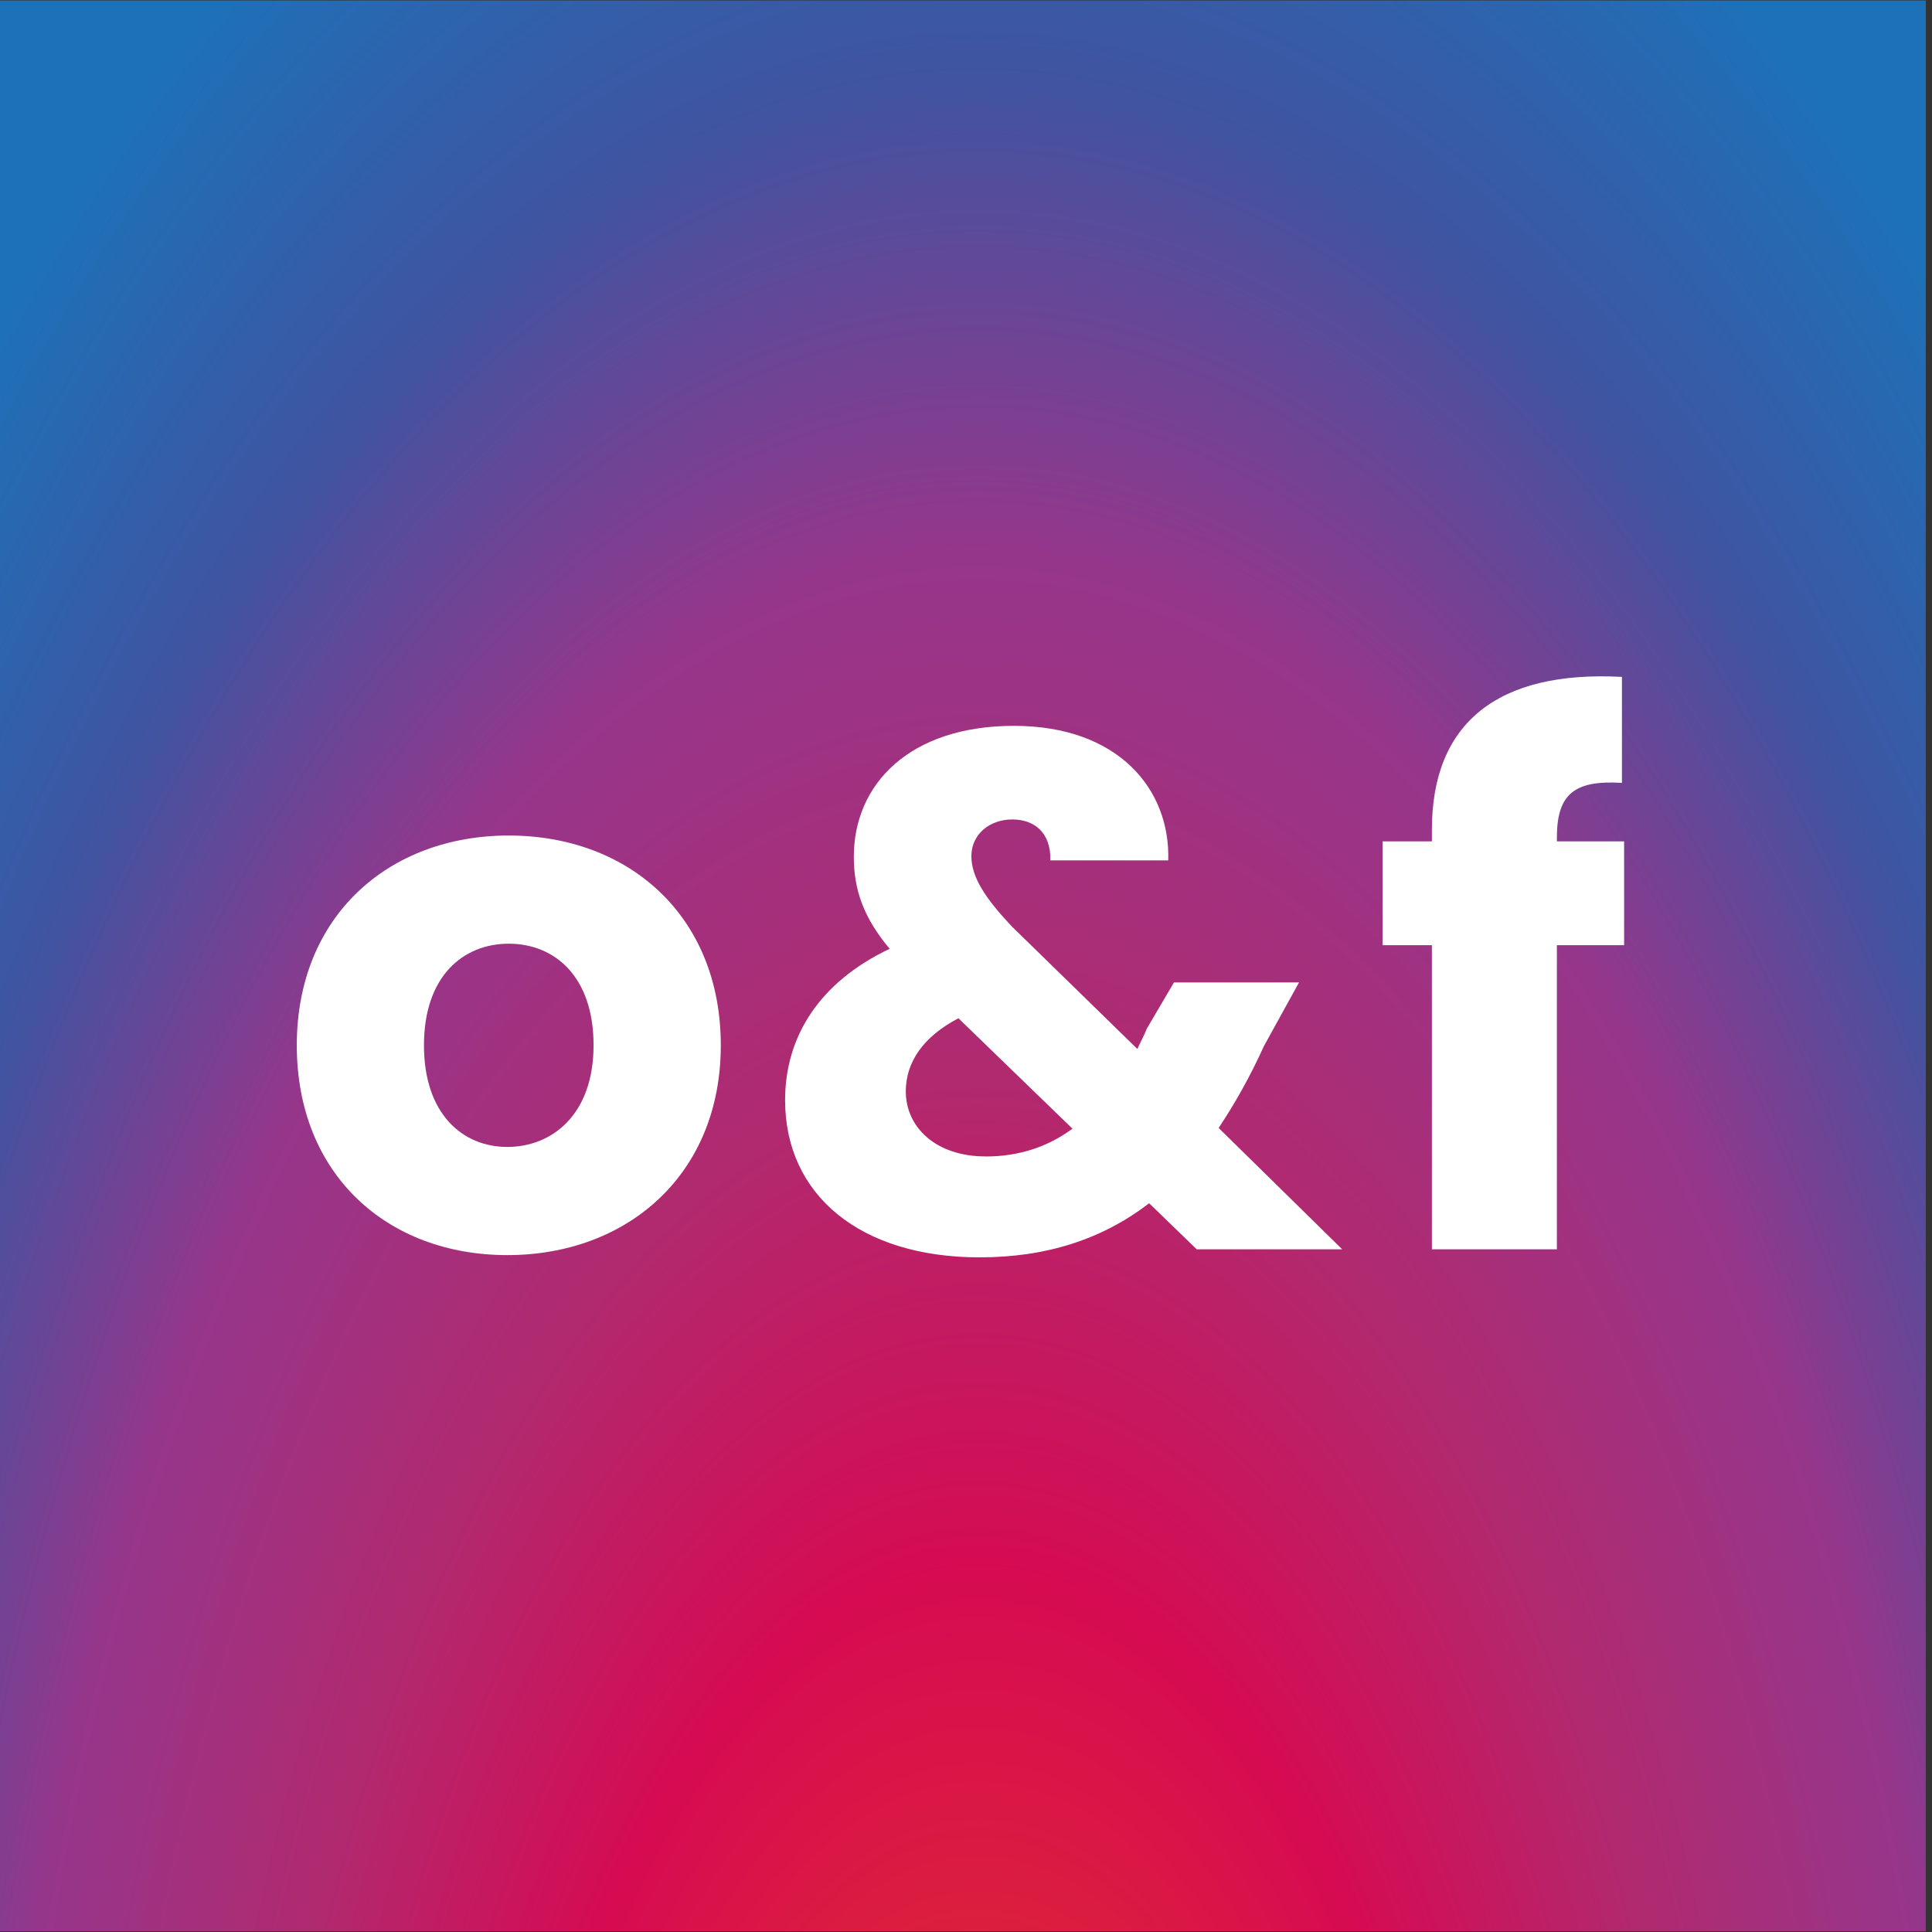
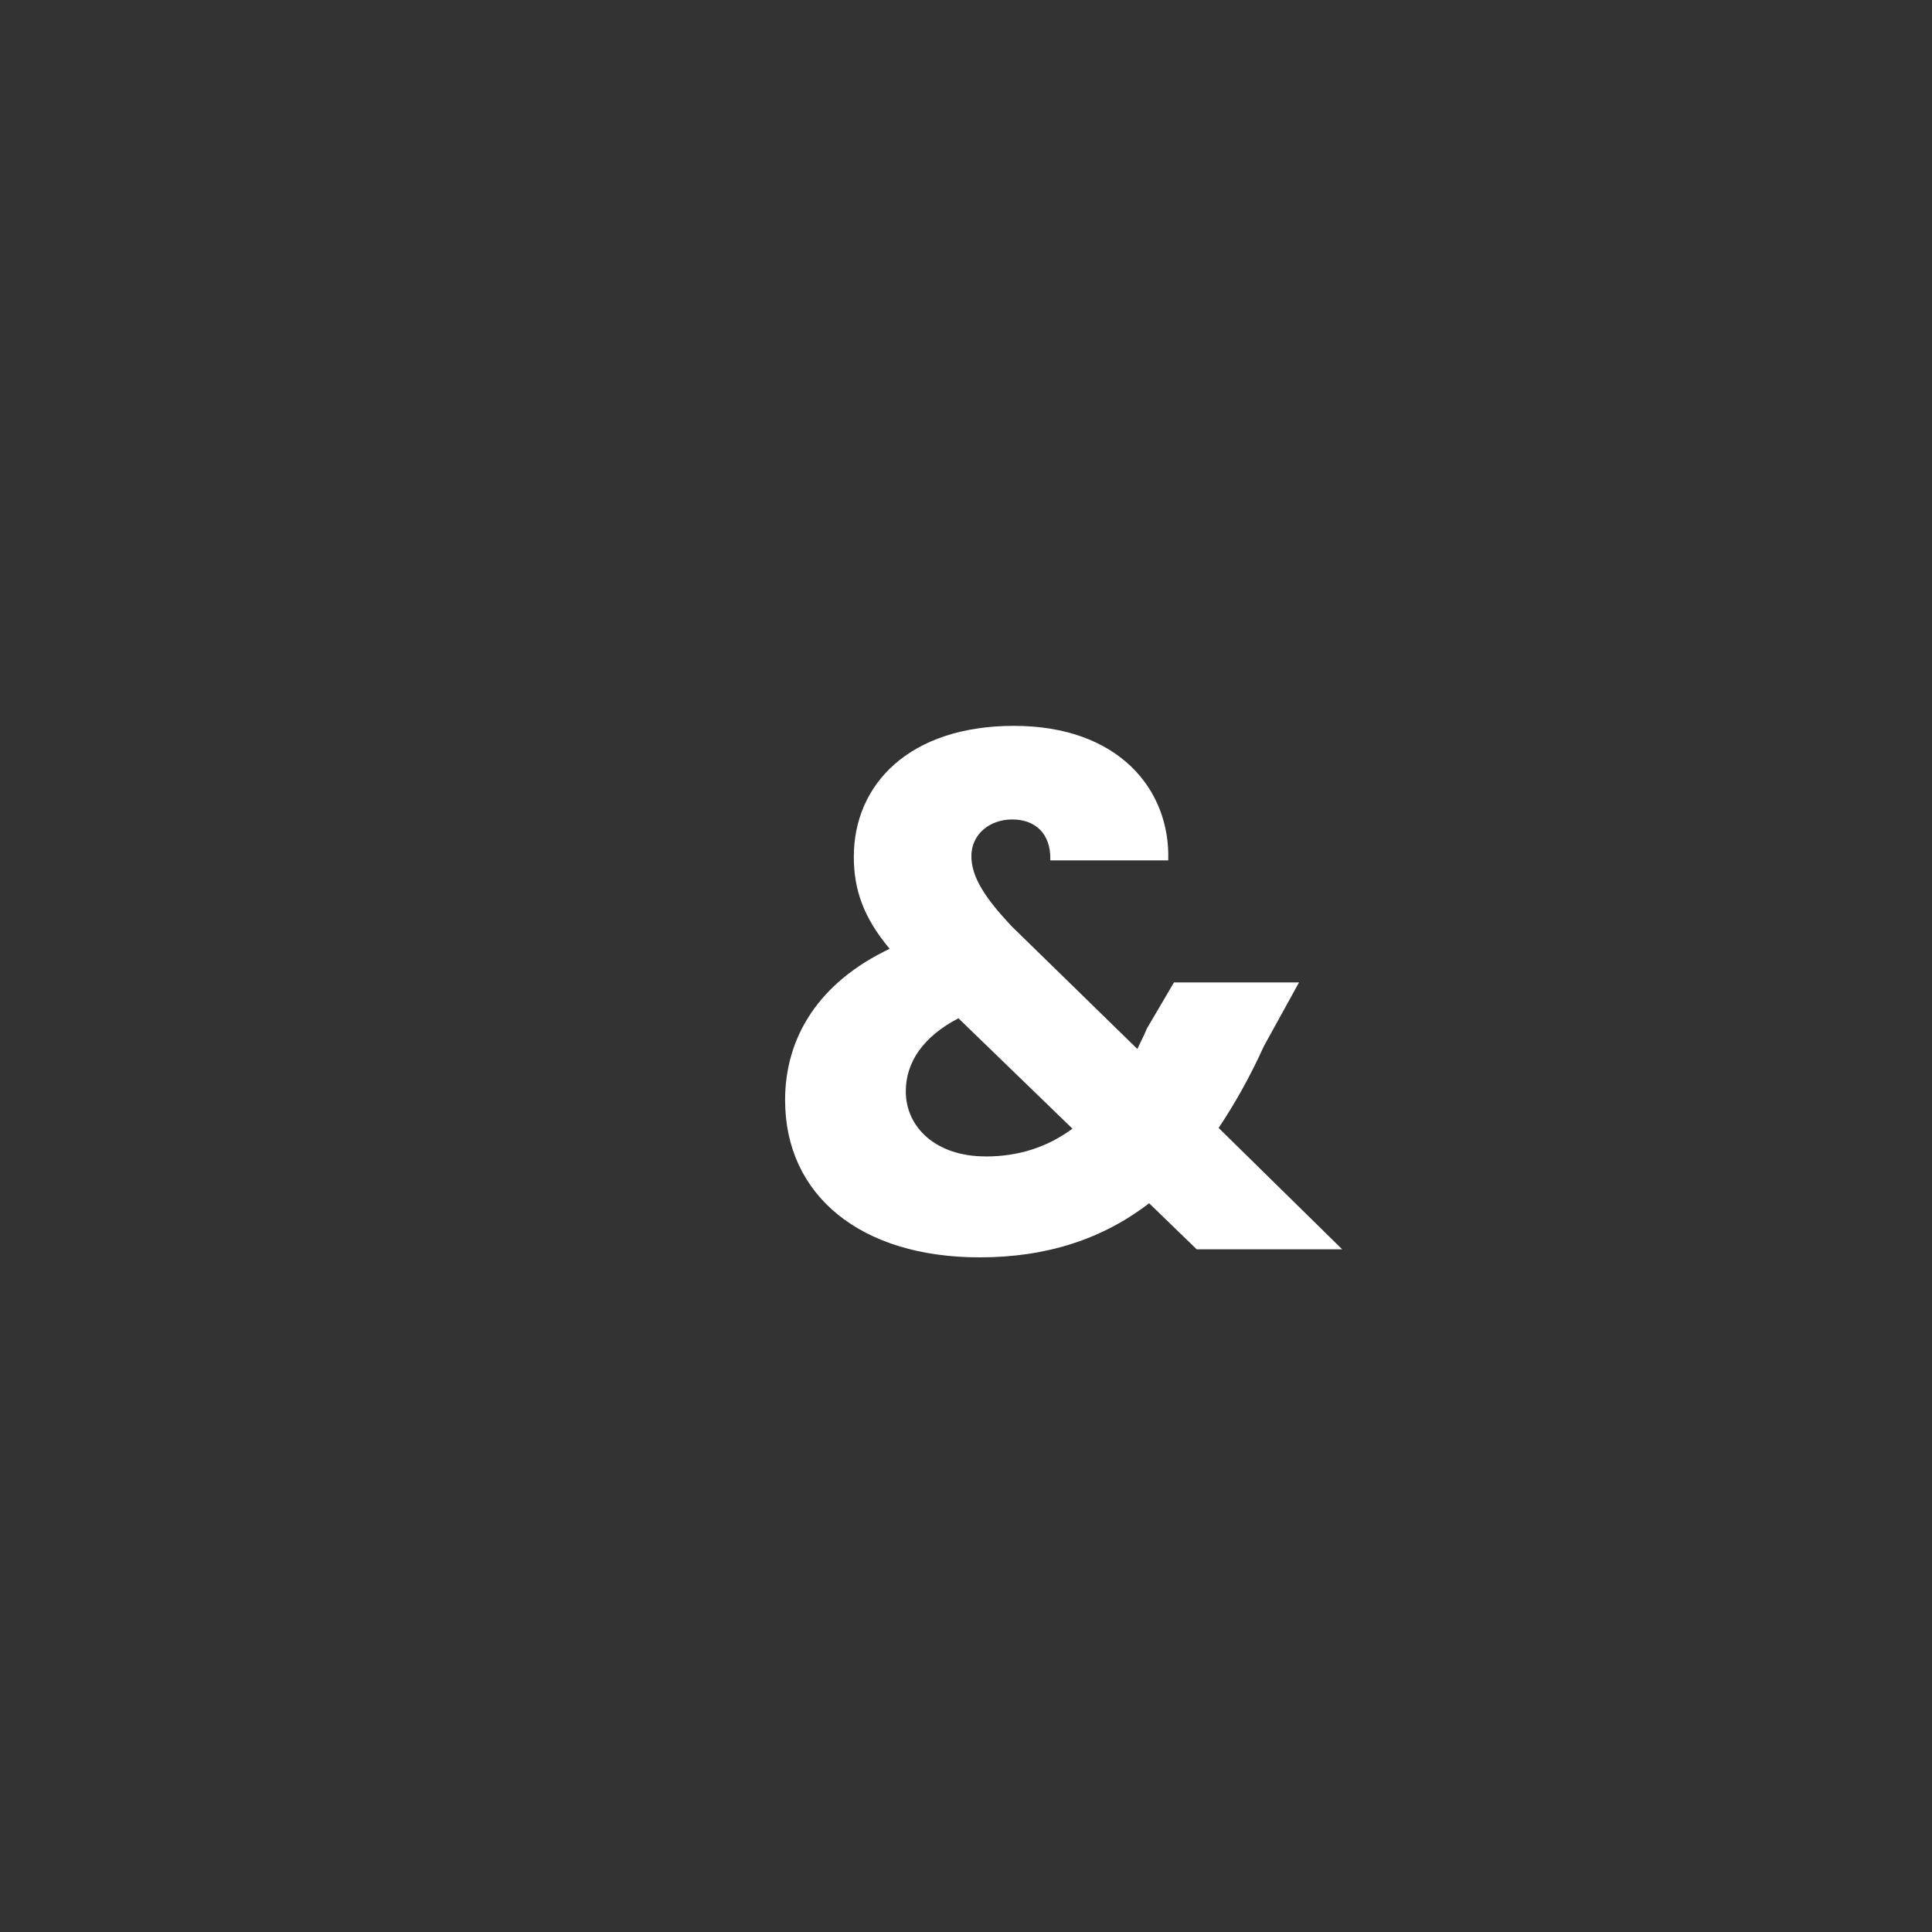
<svg xmlns="http://www.w3.org/2000/svg" width="1080" viewBox="0 0 810 810" height="1080" preserveAspectRatio="xMidYMid meet">
  <rect x="0" y="0" width="810" height="810" fill="#333333" stroke="none" />
  <defs>
    <clipPath id="8783e7b9bc">
-       <path d="M 0 0.188 L 807.395 0.188 L 807.395 809.668 L 0 809.668 Z M 0 0.188 " clip-rule="nonzero" />
-     </clipPath>
+       </clipPath>
    <radialGradient gradientTransform="matrix(0.662, 0, 0, -1.338, 105238.772, 800937.603)" gradientUnits="userSpaceOnUse" r="934.999" cx="-158351.402" id="be2d24d54f" cy="597810.203" fx="-158351.402" fy="597810.203">
      <stop stop-opacity="1" stop-color="rgb(90.163%, 19.936%, 7.266%)" offset="0" />
      <stop stop-opacity="1" stop-color="rgb(90.092%, 19.809%, 7.599%)" offset="0.004" />
      <stop stop-opacity="1" stop-color="rgb(90.021%, 19.682%, 7.932%)" offset="0.008" />
      <stop stop-opacity="1" stop-color="rgb(89.949%, 19.556%, 8.266%)" offset="0.012" />
      <stop stop-opacity="1" stop-color="rgb(89.879%, 19.431%, 8.598%)" offset="0.016" />
      <stop stop-opacity="1" stop-color="rgb(89.807%, 19.304%, 8.931%)" offset="0.02" />
      <stop stop-opacity="1" stop-color="rgb(89.735%, 19.177%, 9.265%)" offset="0.023" />
      <stop stop-opacity="1" stop-color="rgb(89.665%, 19.051%, 9.598%)" offset="0.027" />
      <stop stop-opacity="1" stop-color="rgb(89.594%, 18.924%, 9.93%)" offset="0.031" />
      <stop stop-opacity="1" stop-color="rgb(89.522%, 18.797%, 10.265%)" offset="0.035" />
      <stop stop-opacity="1" stop-color="rgb(89.45%, 18.672%, 10.597%)" offset="0.039" />
      <stop stop-opacity="1" stop-color="rgb(89.38%, 18.546%, 10.93%)" offset="0.043" />
      <stop stop-opacity="1" stop-color="rgb(89.308%, 18.419%, 11.264%)" offset="0.047" />
      <stop stop-opacity="1" stop-color="rgb(89.236%, 18.292%, 11.597%)" offset="0.051" />
      <stop stop-opacity="1" stop-color="rgb(89.166%, 18.166%, 11.929%)" offset="0.055" />
      <stop stop-opacity="1" stop-color="rgb(89.095%, 18.04%, 12.263%)" offset="0.059" />
      <stop stop-opacity="1" stop-color="rgb(89.023%, 17.914%, 12.596%)" offset="0.062" />
      <stop stop-opacity="1" stop-color="rgb(88.953%, 17.787%, 12.93%)" offset="0.066" />
      <stop stop-opacity="1" stop-color="rgb(88.881%, 17.661%, 13.263%)" offset="0.07" />
      <stop stop-opacity="1" stop-color="rgb(88.809%, 17.534%, 13.596%)" offset="0.074" />
      <stop stop-opacity="1" stop-color="rgb(88.739%, 17.407%, 13.93%)" offset="0.078" />
      <stop stop-opacity="1" stop-color="rgb(88.667%, 17.282%, 14.262%)" offset="0.082" />
      <stop stop-opacity="1" stop-color="rgb(88.596%, 17.155%, 14.595%)" offset="0.086" />
      <stop stop-opacity="1" stop-color="rgb(88.525%, 17.029%, 14.929%)" offset="0.09" />
      <stop stop-opacity="1" stop-color="rgb(88.454%, 16.902%, 15.262%)" offset="0.094" />
      <stop stop-opacity="1" stop-color="rgb(88.382%, 16.776%, 15.594%)" offset="0.098" />
      <stop stop-opacity="1" stop-color="rgb(88.312%, 16.649%, 15.929%)" offset="0.102" />
      <stop stop-opacity="1" stop-color="rgb(88.24%, 16.524%, 16.261%)" offset="0.105" />
      <stop stop-opacity="1" stop-color="rgb(88.168%, 16.397%, 16.594%)" offset="0.109" />
      <stop stop-opacity="1" stop-color="rgb(88.098%, 16.27%, 16.928%)" offset="0.113" />
      <stop stop-opacity="1" stop-color="rgb(88.026%, 16.144%, 17.261%)" offset="0.117" />
      <stop stop-opacity="1" stop-color="rgb(87.955%, 16.017%, 17.593%)" offset="0.121" />
      <stop stop-opacity="1" stop-color="rgb(87.883%, 15.892%, 17.928%)" offset="0.125" />
      <stop stop-opacity="1" stop-color="rgb(87.813%, 15.765%, 18.26%)" offset="0.129" />
      <stop stop-opacity="1" stop-color="rgb(87.741%, 15.639%, 18.594%)" offset="0.133" />
      <stop stop-opacity="1" stop-color="rgb(87.669%, 15.512%, 18.927%)" offset="0.137" />
      <stop stop-opacity="1" stop-color="rgb(87.599%, 15.385%, 19.26%)" offset="0.141" />
      <stop stop-opacity="1" stop-color="rgb(87.527%, 15.259%, 19.594%)" offset="0.145" />
      <stop stop-opacity="1" stop-color="rgb(87.456%, 15.134%, 19.926%)" offset="0.148" />
      <stop stop-opacity="1" stop-color="rgb(87.386%, 15.007%, 20.259%)" offset="0.152" />
      <stop stop-opacity="1" stop-color="rgb(87.314%, 14.88%, 20.593%)" offset="0.156" />
      <stop stop-opacity="1" stop-color="rgb(87.242%, 14.754%, 20.926%)" offset="0.16" />
      <stop stop-opacity="1" stop-color="rgb(87.172%, 14.627%, 21.259%)" offset="0.164" />
      <stop stop-opacity="1" stop-color="rgb(87.099%, 14.471%, 21.574%)" offset="0.168" />
      <stop stop-opacity="1" stop-color="rgb(87.022%, 14.255%, 21.852%)" offset="0.172" />
      <stop stop-opacity="1" stop-color="rgb(86.945%, 14.006%, 22.112%)" offset="0.176" />
      <stop stop-opacity="1" stop-color="rgb(86.865%, 13.756%, 22.369%)" offset="0.18" />
      <stop stop-opacity="1" stop-color="rgb(86.787%, 13.507%, 22.629%)" offset="0.184" />
      <stop stop-opacity="1" stop-color="rgb(86.71%, 13.258%, 22.888%)" offset="0.188" />
      <stop stop-opacity="1" stop-color="rgb(86.632%, 13.01%, 23.146%)" offset="0.191" />
      <stop stop-opacity="1" stop-color="rgb(86.554%, 12.761%, 23.405%)" offset="0.195" />
      <stop stop-opacity="1" stop-color="rgb(86.475%, 12.511%, 23.663%)" offset="0.199" />
      <stop stop-opacity="1" stop-color="rgb(86.397%, 12.262%, 23.923%)" offset="0.203" />
      <stop stop-opacity="1" stop-color="rgb(86.319%, 12.013%, 24.182%)" offset="0.207" />
      <stop stop-opacity="1" stop-color="rgb(86.241%, 11.765%, 24.44%)" offset="0.211" />
      <stop stop-opacity="1" stop-color="rgb(86.163%, 11.516%, 24.699%)" offset="0.215" />
      <stop stop-opacity="1" stop-color="rgb(86.084%, 11.266%, 24.957%)" offset="0.219" />
      <stop stop-opacity="1" stop-color="rgb(86.006%, 11.017%, 25.217%)" offset="0.223" />
      <stop stop-opacity="1" stop-color="rgb(85.928%, 10.768%, 25.476%)" offset="0.227" />
      <stop stop-opacity="1" stop-color="rgb(85.851%, 10.519%, 25.734%)" offset="0.23" />
      <stop stop-opacity="1" stop-color="rgb(85.773%, 10.271%, 25.993%)" offset="0.234" />
      <stop stop-opacity="1" stop-color="rgb(85.693%, 10.02%, 26.251%)" offset="0.238" />
      <stop stop-opacity="1" stop-color="rgb(85.616%, 9.772%, 26.511%)" offset="0.242" />
      <stop stop-opacity="1" stop-color="rgb(85.538%, 9.523%, 26.77%)" offset="0.246" />
      <stop stop-opacity="1" stop-color="rgb(85.46%, 9.274%, 27.028%)" offset="0.25" />
      <stop stop-opacity="1" stop-color="rgb(85.382%, 9.026%, 27.287%)" offset="0.254" />
      <stop stop-opacity="1" stop-color="rgb(85.303%, 8.775%, 27.545%)" offset="0.258" />
      <stop stop-opacity="1" stop-color="rgb(85.225%, 8.527%, 27.805%)" offset="0.262" />
      <stop stop-opacity="1" stop-color="rgb(85.147%, 8.278%, 28.064%)" offset="0.266" />
      <stop stop-opacity="1" stop-color="rgb(85.069%, 8.029%, 28.322%)" offset="0.27" />
      <stop stop-opacity="1" stop-color="rgb(84.991%, 7.78%, 28.581%)" offset="0.273" />
      <stop stop-opacity="1" stop-color="rgb(84.912%, 7.53%, 28.839%)" offset="0.277" />
      <stop stop-opacity="1" stop-color="rgb(84.834%, 7.281%, 29.099%)" offset="0.281" />
      <stop stop-opacity="1" stop-color="rgb(84.756%, 7.033%, 29.358%)" offset="0.285" />
      <stop stop-opacity="1" stop-color="rgb(84.679%, 6.784%, 29.616%)" offset="0.289" />
      <stop stop-opacity="1" stop-color="rgb(84.601%, 6.535%, 29.875%)" offset="0.293" />
      <stop stop-opacity="1" stop-color="rgb(84.521%, 6.285%, 30.133%)" offset="0.297" />
      <stop stop-opacity="1" stop-color="rgb(84.444%, 6.036%, 30.392%)" offset="0.301" />
      <stop stop-opacity="1" stop-color="rgb(84.366%, 5.788%, 30.652%)" offset="0.305" />
      <stop stop-opacity="1" stop-color="rgb(84.288%, 5.539%, 30.91%)" offset="0.309" />
      <stop stop-opacity="1" stop-color="rgb(84.21%, 5.29%, 31.169%)" offset="0.312" />
      <stop stop-opacity="1" stop-color="rgb(84.131%, 5.04%, 31.427%)" offset="0.316" />
      <stop stop-opacity="1" stop-color="rgb(84.053%, 4.791%, 31.686%)" offset="0.32" />
      <stop stop-opacity="1" stop-color="rgb(83.975%, 4.543%, 31.946%)" offset="0.324" />
      <stop stop-opacity="1" stop-color="rgb(83.829%, 4.431%, 32.207%)" offset="0.328" />
      <stop stop-opacity="1" stop-color="rgb(83.549%, 4.585%, 32.474%)" offset="0.332" />
      <stop stop-opacity="1" stop-color="rgb(83.208%, 4.866%, 32.742%)" offset="0.336" />
      <stop stop-opacity="1" stop-color="rgb(82.864%, 5.145%, 33.011%)" offset="0.34" />
      <stop stop-opacity="1" stop-color="rgb(82.523%, 5.426%, 33.279%)" offset="0.344" />
      <stop stop-opacity="1" stop-color="rgb(82.181%, 5.707%, 33.548%)" offset="0.348" />
      <stop stop-opacity="1" stop-color="rgb(81.837%, 5.986%, 33.818%)" offset="0.352" />
      <stop stop-opacity="1" stop-color="rgb(81.496%, 6.267%, 34.087%)" offset="0.355" />
      <stop stop-opacity="1" stop-color="rgb(81.154%, 6.548%, 34.355%)" offset="0.359" />
      <stop stop-opacity="1" stop-color="rgb(80.811%, 6.828%, 34.624%)" offset="0.363" />
      <stop stop-opacity="1" stop-color="rgb(80.469%, 7.108%, 34.892%)" offset="0.367" />
      <stop stop-opacity="1" stop-color="rgb(80.125%, 7.388%, 35.162%)" offset="0.371" />
      <stop stop-opacity="1" stop-color="rgb(79.784%, 7.669%, 35.431%)" offset="0.375" />
      <stop stop-opacity="1" stop-color="rgb(79.442%, 7.948%, 35.699%)" offset="0.379" />
      <stop stop-opacity="1" stop-color="rgb(79.099%, 8.229%, 35.968%)" offset="0.383" />
      <stop stop-opacity="1" stop-color="rgb(78.757%, 8.51%, 36.237%)" offset="0.387" />
      <stop stop-opacity="1" stop-color="rgb(78.415%, 8.791%, 36.507%)" offset="0.391" />
      <stop stop-opacity="1" stop-color="rgb(78.072%, 9.07%, 36.775%)" offset="0.395" />
      <stop stop-opacity="1" stop-color="rgb(77.73%, 9.351%, 37.044%)" offset="0.398" />
      <stop stop-opacity="1" stop-color="rgb(77.386%, 9.631%, 37.312%)" offset="0.402" />
      <stop stop-opacity="1" stop-color="rgb(77.045%, 9.911%, 37.581%)" offset="0.406" />
      <stop stop-opacity="1" stop-color="rgb(76.703%, 10.191%, 37.849%)" offset="0.41" />
      <stop stop-opacity="1" stop-color="rgb(76.36%, 10.472%, 38.12%)" offset="0.414" />
      <stop stop-opacity="1" stop-color="rgb(76.018%, 10.753%, 38.388%)" offset="0.418" />
      <stop stop-opacity="1" stop-color="rgb(75.674%, 11.032%, 38.657%)" offset="0.422" />
      <stop stop-opacity="1" stop-color="rgb(75.333%, 11.313%, 38.925%)" offset="0.426" />
      <stop stop-opacity="1" stop-color="rgb(74.991%, 11.594%, 39.194%)" offset="0.43" />
      <stop stop-opacity="1" stop-color="rgb(74.648%, 11.873%, 39.464%)" offset="0.434" />
      <stop stop-opacity="1" stop-color="rgb(74.306%, 12.154%, 39.732%)" offset="0.438" />
      <stop stop-opacity="1" stop-color="rgb(73.964%, 12.434%, 40.001%)" offset="0.441" />
      <stop stop-opacity="1" stop-color="rgb(73.621%, 12.715%, 40.269%)" offset="0.445" />
      <stop stop-opacity="1" stop-color="rgb(73.279%, 12.994%, 40.538%)" offset="0.449" />
      <stop stop-opacity="1" stop-color="rgb(72.935%, 13.275%, 40.808%)" offset="0.453" />
      <stop stop-opacity="1" stop-color="rgb(72.594%, 13.556%, 41.077%)" offset="0.457" />
      <stop stop-opacity="1" stop-color="rgb(72.252%, 13.835%, 41.345%)" offset="0.461" />
      <stop stop-opacity="1" stop-color="rgb(71.909%, 14.116%, 41.614%)" offset="0.465" />
      <stop stop-opacity="1" stop-color="rgb(71.567%, 14.397%, 41.882%)" offset="0.469" />
      <stop stop-opacity="1" stop-color="rgb(71.225%, 14.677%, 42.151%)" offset="0.473" />
      <stop stop-opacity="1" stop-color="rgb(70.882%, 14.957%, 42.421%)" offset="0.477" />
      <stop stop-opacity="1" stop-color="rgb(70.54%, 15.237%, 42.69%)" offset="0.48" />
      <stop stop-opacity="1" stop-color="rgb(70.197%, 15.518%, 42.958%)" offset="0.484" />
      <stop stop-opacity="1" stop-color="rgb(69.855%, 15.799%, 43.227%)" offset="0.488" />
      <stop stop-opacity="1" stop-color="rgb(69.513%, 16.078%, 43.495%)" offset="0.492" />
      <stop stop-opacity="1" stop-color="rgb(69.17%, 16.359%, 43.765%)" offset="0.496" />
      <stop stop-opacity="1" stop-color="rgb(68.881%, 16.553%, 44.02%)" offset="0.5" />
      <stop stop-opacity="1" stop-color="rgb(68.648%, 16.661%, 44.264%)" offset="0.504" />
      <stop stop-opacity="1" stop-color="rgb(68.413%, 16.768%, 44.508%)" offset="0.508" />
      <stop stop-opacity="1" stop-color="rgb(68.179%, 16.876%, 44.751%)" offset="0.512" />
      <stop stop-opacity="1" stop-color="rgb(67.944%, 16.985%, 44.995%)" offset="0.516" />
      <stop stop-opacity="1" stop-color="rgb(67.709%, 17.093%, 45.239%)" offset="0.52" />
      <stop stop-opacity="1" stop-color="rgb(67.476%, 17.201%, 45.482%)" offset="0.523" />
      <stop stop-opacity="1" stop-color="rgb(67.241%, 17.308%, 45.726%)" offset="0.527" />
      <stop stop-opacity="1" stop-color="rgb(67.007%, 17.416%, 45.969%)" offset="0.531" />
      <stop stop-opacity="1" stop-color="rgb(66.772%, 17.525%, 46.213%)" offset="0.535" />
      <stop stop-opacity="1" stop-color="rgb(66.537%, 17.633%, 46.457%)" offset="0.539" />
      <stop stop-opacity="1" stop-color="rgb(66.304%, 17.74%, 46.7%)" offset="0.543" />
      <stop stop-opacity="1" stop-color="rgb(66.069%, 17.848%, 46.944%)" offset="0.547" />
      <stop stop-opacity="1" stop-color="rgb(65.836%, 17.957%, 47.188%)" offset="0.551" />
      <stop stop-opacity="1" stop-color="rgb(65.601%, 18.065%, 47.43%)" offset="0.555" />
      <stop stop-opacity="1" stop-color="rgb(65.366%, 18.173%, 47.675%)" offset="0.559" />
      <stop stop-opacity="1" stop-color="rgb(65.132%, 18.28%, 47.917%)" offset="0.562" />
      <stop stop-opacity="1" stop-color="rgb(64.897%, 18.388%, 48.161%)" offset="0.566" />
      <stop stop-opacity="1" stop-color="rgb(64.664%, 18.497%, 48.405%)" offset="0.57" />
      <stop stop-opacity="1" stop-color="rgb(64.429%, 18.605%, 48.648%)" offset="0.574" />
      <stop stop-opacity="1" stop-color="rgb(64.194%, 18.712%, 48.892%)" offset="0.578" />
      <stop stop-opacity="1" stop-color="rgb(63.96%, 18.82%, 49.136%)" offset="0.582" />
      <stop stop-opacity="1" stop-color="rgb(63.725%, 18.929%, 49.379%)" offset="0.586" />
      <stop stop-opacity="1" stop-color="rgb(63.492%, 19.037%, 49.623%)" offset="0.59" />
      <stop stop-opacity="1" stop-color="rgb(63.257%, 19.145%, 49.866%)" offset="0.594" />
      <stop stop-opacity="1" stop-color="rgb(63.022%, 19.252%, 50.11%)" offset="0.598" />
      <stop stop-opacity="1" stop-color="rgb(62.788%, 19.36%, 50.354%)" offset="0.602" />
      <stop stop-opacity="1" stop-color="rgb(62.553%, 19.469%, 50.597%)" offset="0.605" />
      <stop stop-opacity="1" stop-color="rgb(62.32%, 19.577%, 50.841%)" offset="0.609" />
      <stop stop-opacity="1" stop-color="rgb(62.085%, 19.684%, 51.085%)" offset="0.613" />
      <stop stop-opacity="1" stop-color="rgb(61.85%, 19.792%, 51.328%)" offset="0.617" />
      <stop stop-opacity="1" stop-color="rgb(61.617%, 19.901%, 51.572%)" offset="0.621" />
      <stop stop-opacity="1" stop-color="rgb(61.382%, 20.009%, 51.814%)" offset="0.625" />
      <stop stop-opacity="1" stop-color="rgb(61.148%, 20.117%, 52.058%)" offset="0.629" />
      <stop stop-opacity="1" stop-color="rgb(60.913%, 20.224%, 52.303%)" offset="0.633" />
      <stop stop-opacity="1" stop-color="rgb(60.678%, 20.332%, 52.545%)" offset="0.637" />
      <stop stop-opacity="1" stop-color="rgb(60.445%, 20.441%, 52.789%)" offset="0.641" />
      <stop stop-opacity="1" stop-color="rgb(60.21%, 20.549%, 53.032%)" offset="0.645" />
      <stop stop-opacity="1" stop-color="rgb(59.976%, 20.656%, 53.276%)" offset="0.648" />
      <stop stop-opacity="1" stop-color="rgb(59.741%, 20.764%, 53.52%)" offset="0.652" />
      <stop stop-opacity="1" stop-color="rgb(59.506%, 20.872%, 53.763%)" offset="0.656" />
      <stop stop-opacity="1" stop-color="rgb(59.273%, 20.981%, 54.007%)" offset="0.66" />
      <stop stop-opacity="1" stop-color="rgb(59.038%, 21.089%, 54.251%)" offset="0.664" />
      <stop stop-opacity="1" stop-color="rgb(58.662%, 21.239%, 54.486%)" offset="0.668" />
      <stop stop-opacity="1" stop-color="rgb(57.993%, 21.478%, 54.704%)" offset="0.672" />
      <stop stop-opacity="1" stop-color="rgb(57.17%, 21.764%, 54.915%)" offset="0.676" />
      <stop stop-opacity="1" stop-color="rgb(56.346%, 22.05%, 55.124%)" offset="0.68" />
      <stop stop-opacity="1" stop-color="rgb(55.524%, 22.336%, 55.334%)" offset="0.684" />
      <stop stop-opacity="1" stop-color="rgb(54.701%, 22.621%, 55.545%)" offset="0.688" />
      <stop stop-opacity="1" stop-color="rgb(53.879%, 22.906%, 55.754%)" offset="0.691" />
      <stop stop-opacity="1" stop-color="rgb(53.056%, 23.192%, 55.965%)" offset="0.695" />
      <stop stop-opacity="1" stop-color="rgb(52.232%, 23.479%, 56.174%)" offset="0.699" />
      <stop stop-opacity="1" stop-color="rgb(51.41%, 23.764%, 56.384%)" offset="0.703" />
      <stop stop-opacity="1" stop-color="rgb(50.587%, 24.049%, 56.595%)" offset="0.707" />
      <stop stop-opacity="1" stop-color="rgb(49.765%, 24.335%, 56.804%)" offset="0.711" />
      <stop stop-opacity="1" stop-color="rgb(48.943%, 24.62%, 57.014%)" offset="0.715" />
      <stop stop-opacity="1" stop-color="rgb(48.119%, 24.907%, 57.224%)" offset="0.719" />
      <stop stop-opacity="1" stop-color="rgb(47.296%, 25.192%, 57.434%)" offset="0.723" />
      <stop stop-opacity="1" stop-color="rgb(46.474%, 25.478%, 57.645%)" offset="0.727" />
      <stop stop-opacity="1" stop-color="rgb(45.651%, 25.763%, 57.854%)" offset="0.73" />
      <stop stop-opacity="1" stop-color="rgb(44.829%, 26.048%, 58.064%)" offset="0.734" />
      <stop stop-opacity="1" stop-color="rgb(44.005%, 26.335%, 58.273%)" offset="0.738" />
      <stop stop-opacity="1" stop-color="rgb(43.182%, 26.62%, 58.484%)" offset="0.742" />
      <stop stop-opacity="1" stop-color="rgb(42.36%, 26.906%, 58.694%)" offset="0.746" />
      <stop stop-opacity="1" stop-color="rgb(41.537%, 27.191%, 58.904%)" offset="0.75" />
      <stop stop-opacity="1" stop-color="rgb(40.715%, 27.477%, 59.114%)" offset="0.754" />
      <stop stop-opacity="1" stop-color="rgb(39.891%, 27.763%, 59.323%)" offset="0.758" />
      <stop stop-opacity="1" stop-color="rgb(39.069%, 28.049%, 59.534%)" offset="0.762" />
      <stop stop-opacity="1" stop-color="rgb(38.246%, 28.334%, 59.744%)" offset="0.766" />
      <stop stop-opacity="1" stop-color="rgb(37.424%, 28.619%, 59.953%)" offset="0.77" />
      <stop stop-opacity="1" stop-color="rgb(36.601%, 28.905%, 60.164%)" offset="0.773" />
      <stop stop-opacity="1" stop-color="rgb(35.777%, 29.192%, 60.373%)" offset="0.777" />
      <stop stop-opacity="1" stop-color="rgb(34.955%, 29.477%, 60.583%)" offset="0.781" />
      <stop stop-opacity="1" stop-color="rgb(34.132%, 29.762%, 60.794%)" offset="0.785" />
      <stop stop-opacity="1" stop-color="rgb(33.31%, 30.048%, 61.003%)" offset="0.789" />
      <stop stop-opacity="1" stop-color="rgb(32.487%, 30.333%, 61.214%)" offset="0.793" />
      <stop stop-opacity="1" stop-color="rgb(31.664%, 30.62%, 61.423%)" offset="0.797" />
      <stop stop-opacity="1" stop-color="rgb(30.841%, 30.905%, 61.633%)" offset="0.801" />
      <stop stop-opacity="1" stop-color="rgb(30.019%, 31.19%, 61.844%)" offset="0.805" />
      <stop stop-opacity="1" stop-color="rgb(29.196%, 31.476%, 62.053%)" offset="0.809" />
      <stop stop-opacity="1" stop-color="rgb(28.374%, 31.761%, 62.263%)" offset="0.812" />
      <stop stop-opacity="1" stop-color="rgb(27.55%, 32.048%, 62.473%)" offset="0.816" />
      <stop stop-opacity="1" stop-color="rgb(26.727%, 32.333%, 62.683%)" offset="0.82" />
      <stop stop-opacity="1" stop-color="rgb(25.905%, 32.619%, 62.894%)" offset="0.824" />
      <stop stop-opacity="1" stop-color="rgb(25.215%, 32.898%, 63.103%)" offset="0.828" />
      <stop stop-opacity="1" stop-color="rgb(24.777%, 33.167%, 63.312%)" offset="0.832" />
      <stop stop-opacity="1" stop-color="rgb(24.463%, 33.427%, 63.521%)" offset="0.836" />
      <stop stop-opacity="1" stop-color="rgb(24.149%, 33.69%, 63.73%)" offset="0.84" />
      <stop stop-opacity="1" stop-color="rgb(23.834%, 33.952%, 63.939%)" offset="0.844" />
      <stop stop-opacity="1" stop-color="rgb(23.518%, 34.213%, 64.148%)" offset="0.848" />
      <stop stop-opacity="1" stop-color="rgb(23.204%, 34.476%, 64.357%)" offset="0.852" />
      <stop stop-opacity="1" stop-color="rgb(22.89%, 34.738%, 64.566%)" offset="0.855" />
      <stop stop-opacity="1" stop-color="rgb(22.574%, 34.999%, 64.775%)" offset="0.859" />
      <stop stop-opacity="1" stop-color="rgb(22.26%, 35.262%, 64.984%)" offset="0.863" />
      <stop stop-opacity="1" stop-color="rgb(21.945%, 35.524%, 65.193%)" offset="0.867" />
      <stop stop-opacity="1" stop-color="rgb(21.629%, 35.785%, 65.402%)" offset="0.871" />
      <stop stop-opacity="1" stop-color="rgb(21.315%, 36.047%, 65.611%)" offset="0.875" />
      <stop stop-opacity="1" stop-color="rgb(21.001%, 36.31%, 65.82%)" offset="0.879" />
      <stop stop-opacity="1" stop-color="rgb(20.685%, 36.571%, 66.029%)" offset="0.883" />
      <stop stop-opacity="1" stop-color="rgb(20.37%, 36.833%, 66.24%)" offset="0.887" />
      <stop stop-opacity="1" stop-color="rgb(20.056%, 37.096%, 66.449%)" offset="0.891" />
      <stop stop-opacity="1" stop-color="rgb(19.742%, 37.358%, 66.658%)" offset="0.895" />
      <stop stop-opacity="1" stop-color="rgb(19.426%, 37.619%, 66.867%)" offset="0.898" />
      <stop stop-opacity="1" stop-color="rgb(19.112%, 37.881%, 67.076%)" offset="0.902" />
      <stop stop-opacity="1" stop-color="rgb(18.797%, 38.144%, 67.285%)" offset="0.906" />
      <stop stop-opacity="1" stop-color="rgb(18.481%, 38.405%, 67.494%)" offset="0.91" />
      <stop stop-opacity="1" stop-color="rgb(18.167%, 38.667%, 67.703%)" offset="0.914" />
      <stop stop-opacity="1" stop-color="rgb(17.853%, 38.93%, 67.912%)" offset="0.918" />
      <stop stop-opacity="1" stop-color="rgb(17.537%, 39.191%, 68.121%)" offset="0.922" />
      <stop stop-opacity="1" stop-color="rgb(17.223%, 39.453%, 68.33%)" offset="0.926" />
      <stop stop-opacity="1" stop-color="rgb(16.908%, 39.716%, 68.539%)" offset="0.93" />
      <stop stop-opacity="1" stop-color="rgb(16.592%, 39.977%, 68.748%)" offset="0.934" />
      <stop stop-opacity="1" stop-color="rgb(16.278%, 40.239%, 68.958%)" offset="0.938" />
      <stop stop-opacity="1" stop-color="rgb(15.964%, 40.501%, 69.167%)" offset="0.941" />
      <stop stop-opacity="1" stop-color="rgb(15.649%, 40.762%, 69.376%)" offset="0.945" />
      <stop stop-opacity="1" stop-color="rgb(15.334%, 41.025%, 69.585%)" offset="0.949" />
      <stop stop-opacity="1" stop-color="rgb(15.019%, 41.287%, 69.794%)" offset="0.953" />
      <stop stop-opacity="1" stop-color="rgb(14.705%, 41.548%, 70.003%)" offset="0.957" />
      <stop stop-opacity="1" stop-color="rgb(14.389%, 41.811%, 70.212%)" offset="0.961" />
      <stop stop-opacity="1" stop-color="rgb(14.075%, 42.073%, 70.421%)" offset="0.965" />
      <stop stop-opacity="1" stop-color="rgb(13.76%, 42.334%, 70.63%)" offset="0.969" />
      <stop stop-opacity="1" stop-color="rgb(13.445%, 42.596%, 70.839%)" offset="0.973" />
      <stop stop-opacity="1" stop-color="rgb(13.13%, 42.859%, 71.048%)" offset="0.977" />
      <stop stop-opacity="1" stop-color="rgb(12.816%, 43.12%, 71.257%)" offset="0.98" />
      <stop stop-opacity="1" stop-color="rgb(12.502%, 43.382%, 71.466%)" offset="0.984" />
      <stop stop-opacity="1" stop-color="rgb(12.186%, 43.645%, 71.675%)" offset="0.988" />
      <stop stop-opacity="1" stop-color="rgb(11.871%, 43.906%, 71.884%)" offset="0.992" />
      <stop stop-opacity="1" stop-color="rgb(11.557%, 44.168%, 72.093%)" offset="0.996" />
      <stop stop-opacity="1" stop-color="rgb(11.4%, 44.299%, 72.198%)" offset="1" />
    </radialGradient>
  </defs>
  <g clip-path="url(#8783e7b9bc)">
-     <path fill="url(#be2d24d54f)" d="M 0 809.668 L 0 0.188 L 807.395 0.188 L 807.395 809.668 Z M 0 809.668 " fill-rule="nonzero" />
-   </g>
-   <path fill="#ffffff" d="M 600.301 523.781 L 652.73 523.781 L 652.73 396.273 L 680.918 396.273 L 680.918 352.754 L 652.73 352.754 L 652.73 351.211 C 652.73 333.137 659.785 326.996 680.004 328.223 L 680.004 283.789 C 627.914 281.02 600.328 303.094 600.328 347.844 L 600.328 352.754 L 579.656 352.754 L 579.656 396.273 L 600.328 396.273 L 600.328 523.781 Z M 600.301 523.781 " fill-opacity="1" fill-rule="nonzero" />
-   <path fill="#ffffff" d="M 177.75 438.254 C 177.75 409.125 194.312 395.648 213.305 395.648 C 232.293 395.648 248.855 409.125 248.855 438.254 C 248.855 467.383 231.379 480.863 212.676 480.863 C 193.969 480.863 177.75 467.066 177.75 438.254 M 302.199 438.254 C 302.199 383.996 263.59 350.297 213.305 350.297 C 163.016 350.297 124.434 384.023 124.434 438.254 C 124.434 492.484 162.445 526.211 212.703 526.211 C 262.961 526.211 302.199 492.484 302.199 438.254 " fill-opacity="1" fill-rule="nonzero" />
+     </g>
  <path fill="#ffffff" d="M 413.172 484.832 C 392.324 484.832 379.758 472.578 379.758 457.559 C 379.758 445.309 387.098 434.57 401.832 426.918 L 449.637 473.207 C 439.215 480.863 427.25 484.859 413.172 484.859 M 489.789 360.723 C 490.703 330.992 468.941 304.32 425.105 304.32 C 381.273 304.32 357.969 328.824 357.969 359.18 C 357.969 372.973 361.969 384.625 372.992 397.789 C 343.266 411.895 329.156 434.883 329.156 461.242 C 329.156 501.109 360.742 527.152 410.688 527.152 C 438.898 527.152 462.172 519.5 481.793 504.477 L 501.723 523.781 L 562.723 523.781 L 510.918 472.895 C 517.66 462.785 524.082 451.449 529.91 438.566 L 544.617 411.895 L 492.188 411.895 L 480.848 431.199 C 479.621 434.258 478.078 437.027 476.852 439.797 L 424.422 388.621 C 413.086 376.656 407.258 367.773 407.258 358.895 C 407.258 350.012 414.625 343.559 424.422 343.559 C 433.617 343.559 440.672 349.07 440.355 360.723 Z M 489.789 360.723 " fill-opacity="1" fill-rule="nonzero" />
</svg>